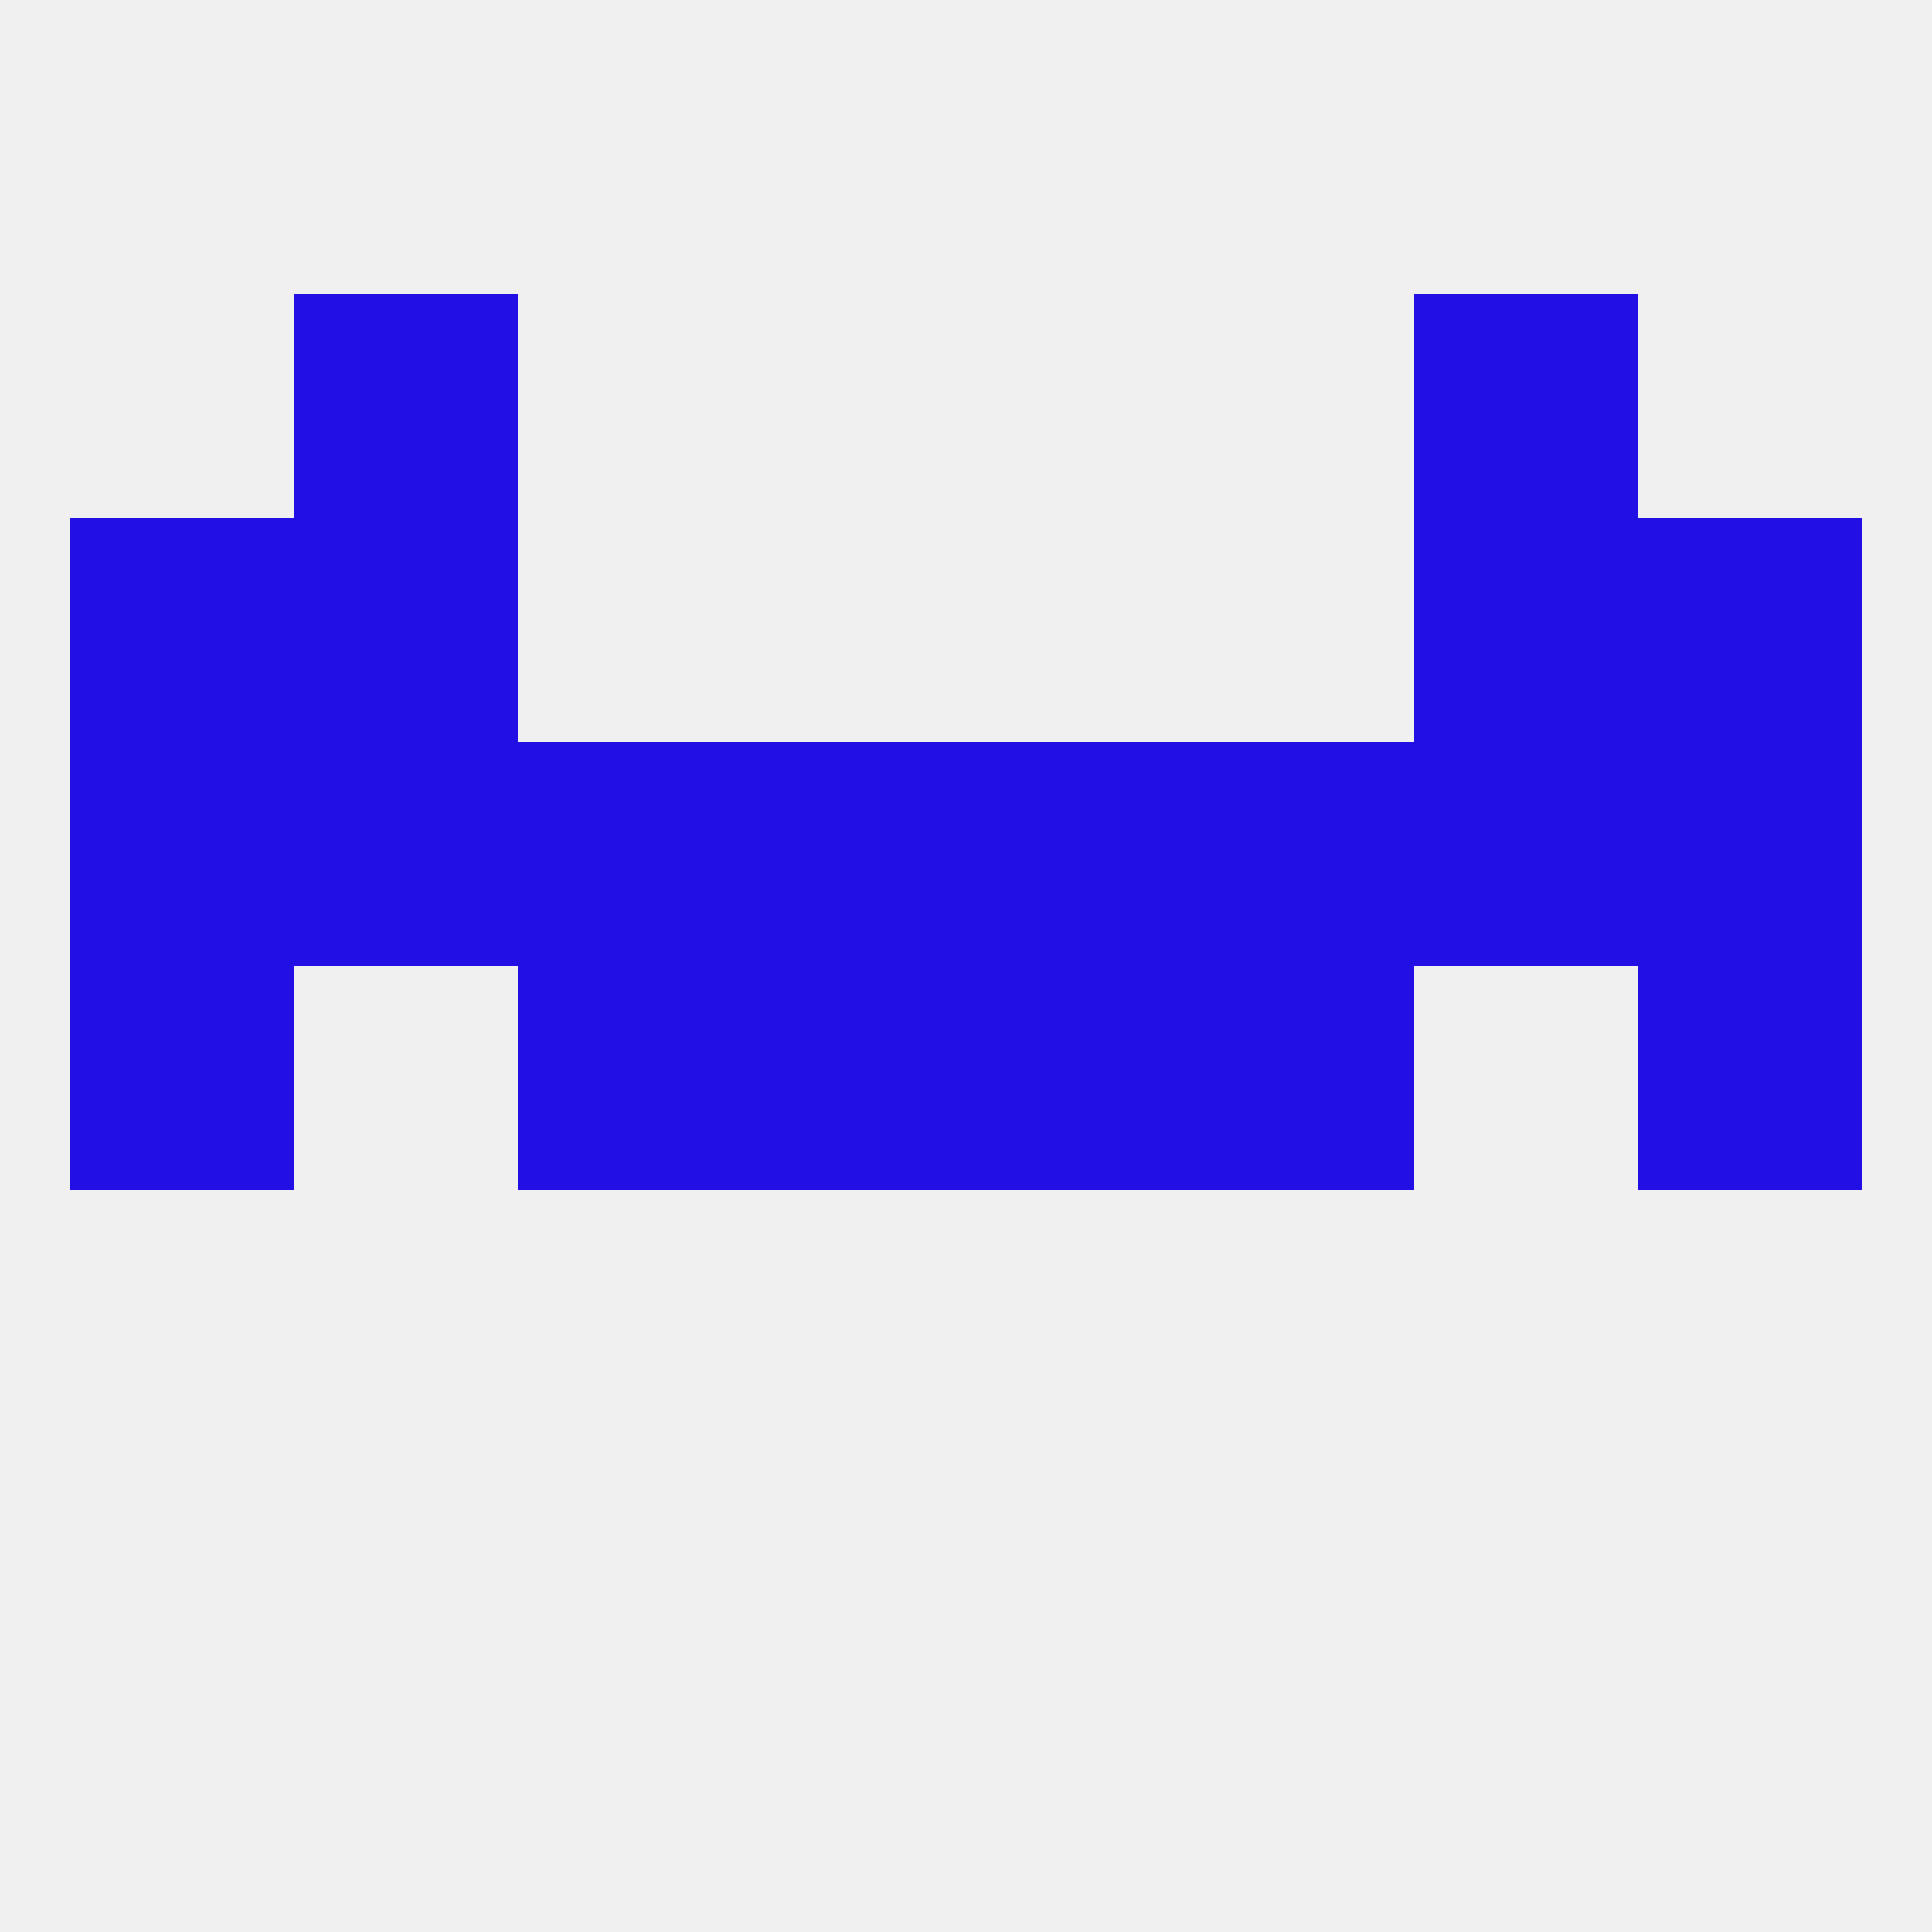
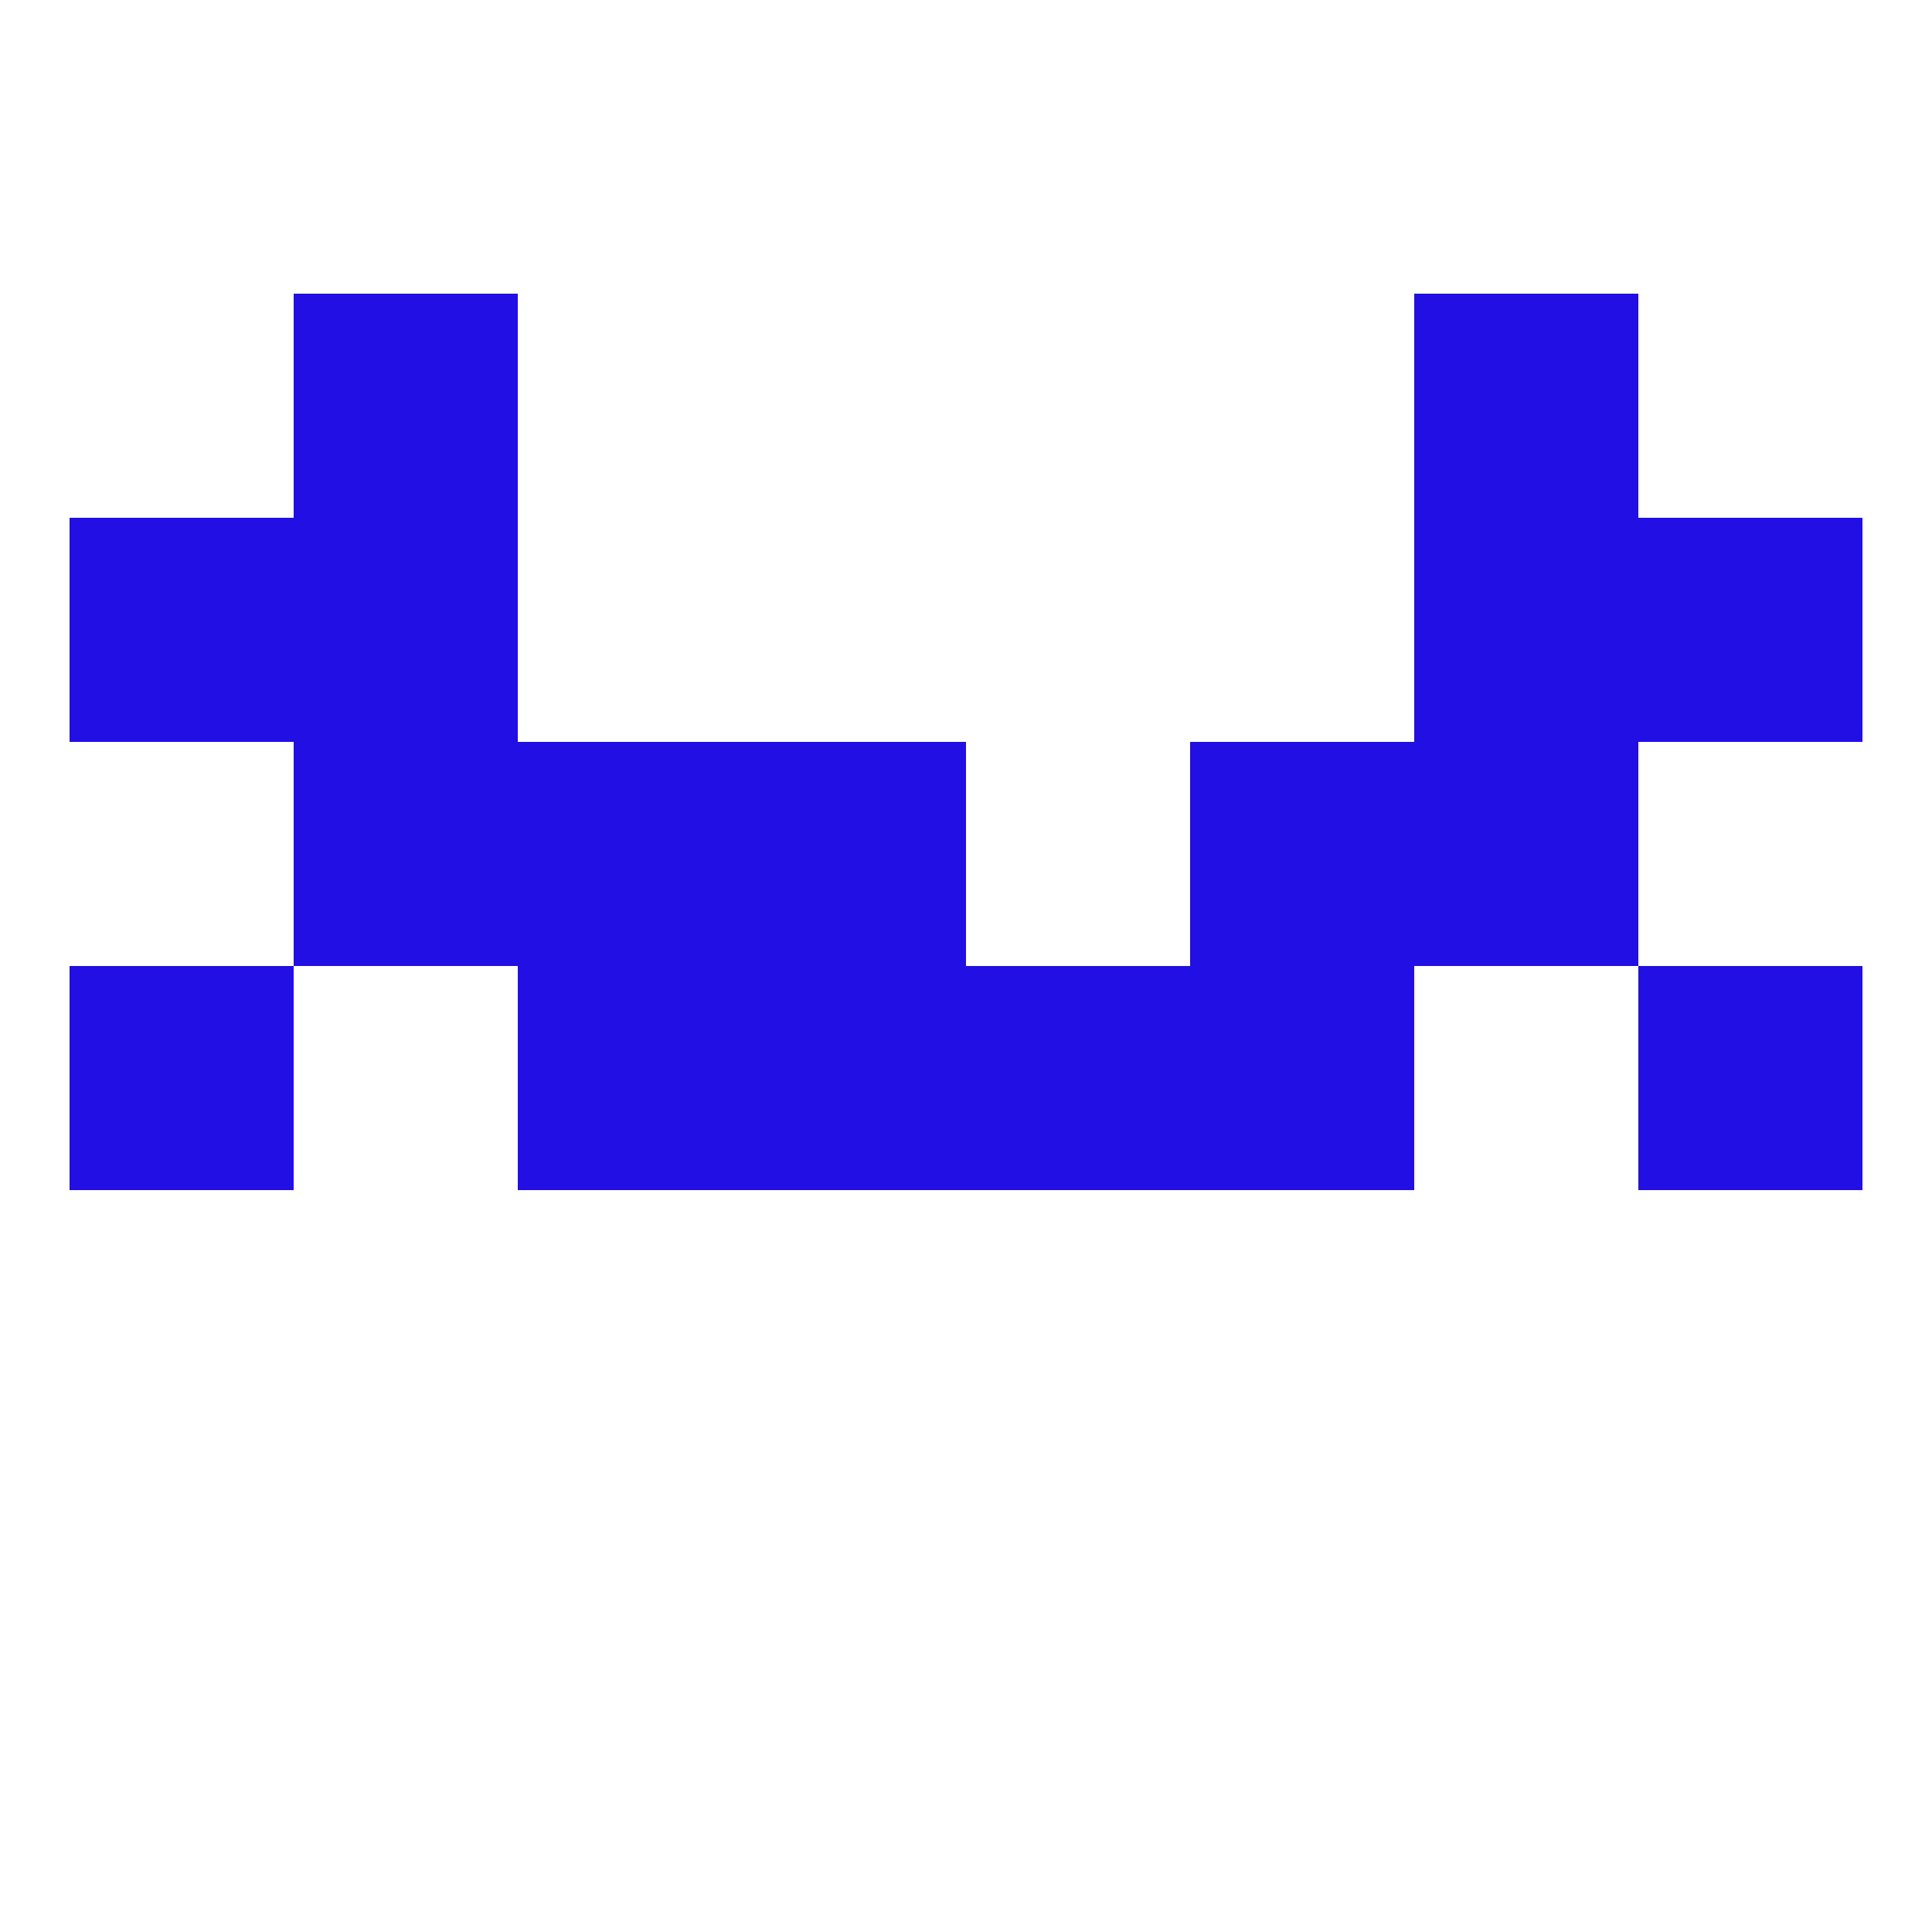
<svg xmlns="http://www.w3.org/2000/svg" version="1.1" baseprofile="full" width="250" height="250" viewBox="0 0 250 250">
-   <rect width="100%" height="100%" fill="rgba(240,240,240,255)" />
  <rect x="67" y="125" width="29" height="29" fill="rgba(33,15,228,255)" />
  <rect x="154" y="125" width="29" height="29" fill="rgba(33,15,228,255)" />
  <rect x="9" y="125" width="29" height="29" fill="rgba(33,15,228,255)" />
  <rect x="212" y="125" width="29" height="29" fill="rgba(33,15,228,255)" />
  <rect x="96" y="125" width="29" height="29" fill="rgba(33,15,228,255)" />
  <rect x="125" y="125" width="29" height="29" fill="rgba(33,15,228,255)" />
-   <rect x="125" y="96" width="29" height="29" fill="rgba(33,15,228,255)" />
-   <rect x="9" y="96" width="29" height="29" fill="rgba(33,15,228,255)" />
-   <rect x="212" y="96" width="29" height="29" fill="rgba(33,15,228,255)" />
  <rect x="38" y="96" width="29" height="29" fill="rgba(33,15,228,255)" />
  <rect x="67" y="96" width="29" height="29" fill="rgba(33,15,228,255)" />
  <rect x="154" y="96" width="29" height="29" fill="rgba(33,15,228,255)" />
  <rect x="183" y="96" width="29" height="29" fill="rgba(33,15,228,255)" />
  <rect x="96" y="96" width="29" height="29" fill="rgba(33,15,228,255)" />
  <rect x="183" y="67" width="29" height="29" fill="rgba(33,15,228,255)" />
  <rect x="9" y="67" width="29" height="29" fill="rgba(33,15,228,255)" />
  <rect x="212" y="67" width="29" height="29" fill="rgba(33,15,228,255)" />
  <rect x="38" y="67" width="29" height="29" fill="rgba(33,15,228,255)" />
  <rect x="183" y="38" width="29" height="29" fill="rgba(33,15,228,255)" />
  <rect x="38" y="38" width="29" height="29" fill="rgba(33,15,228,255)" />
</svg>